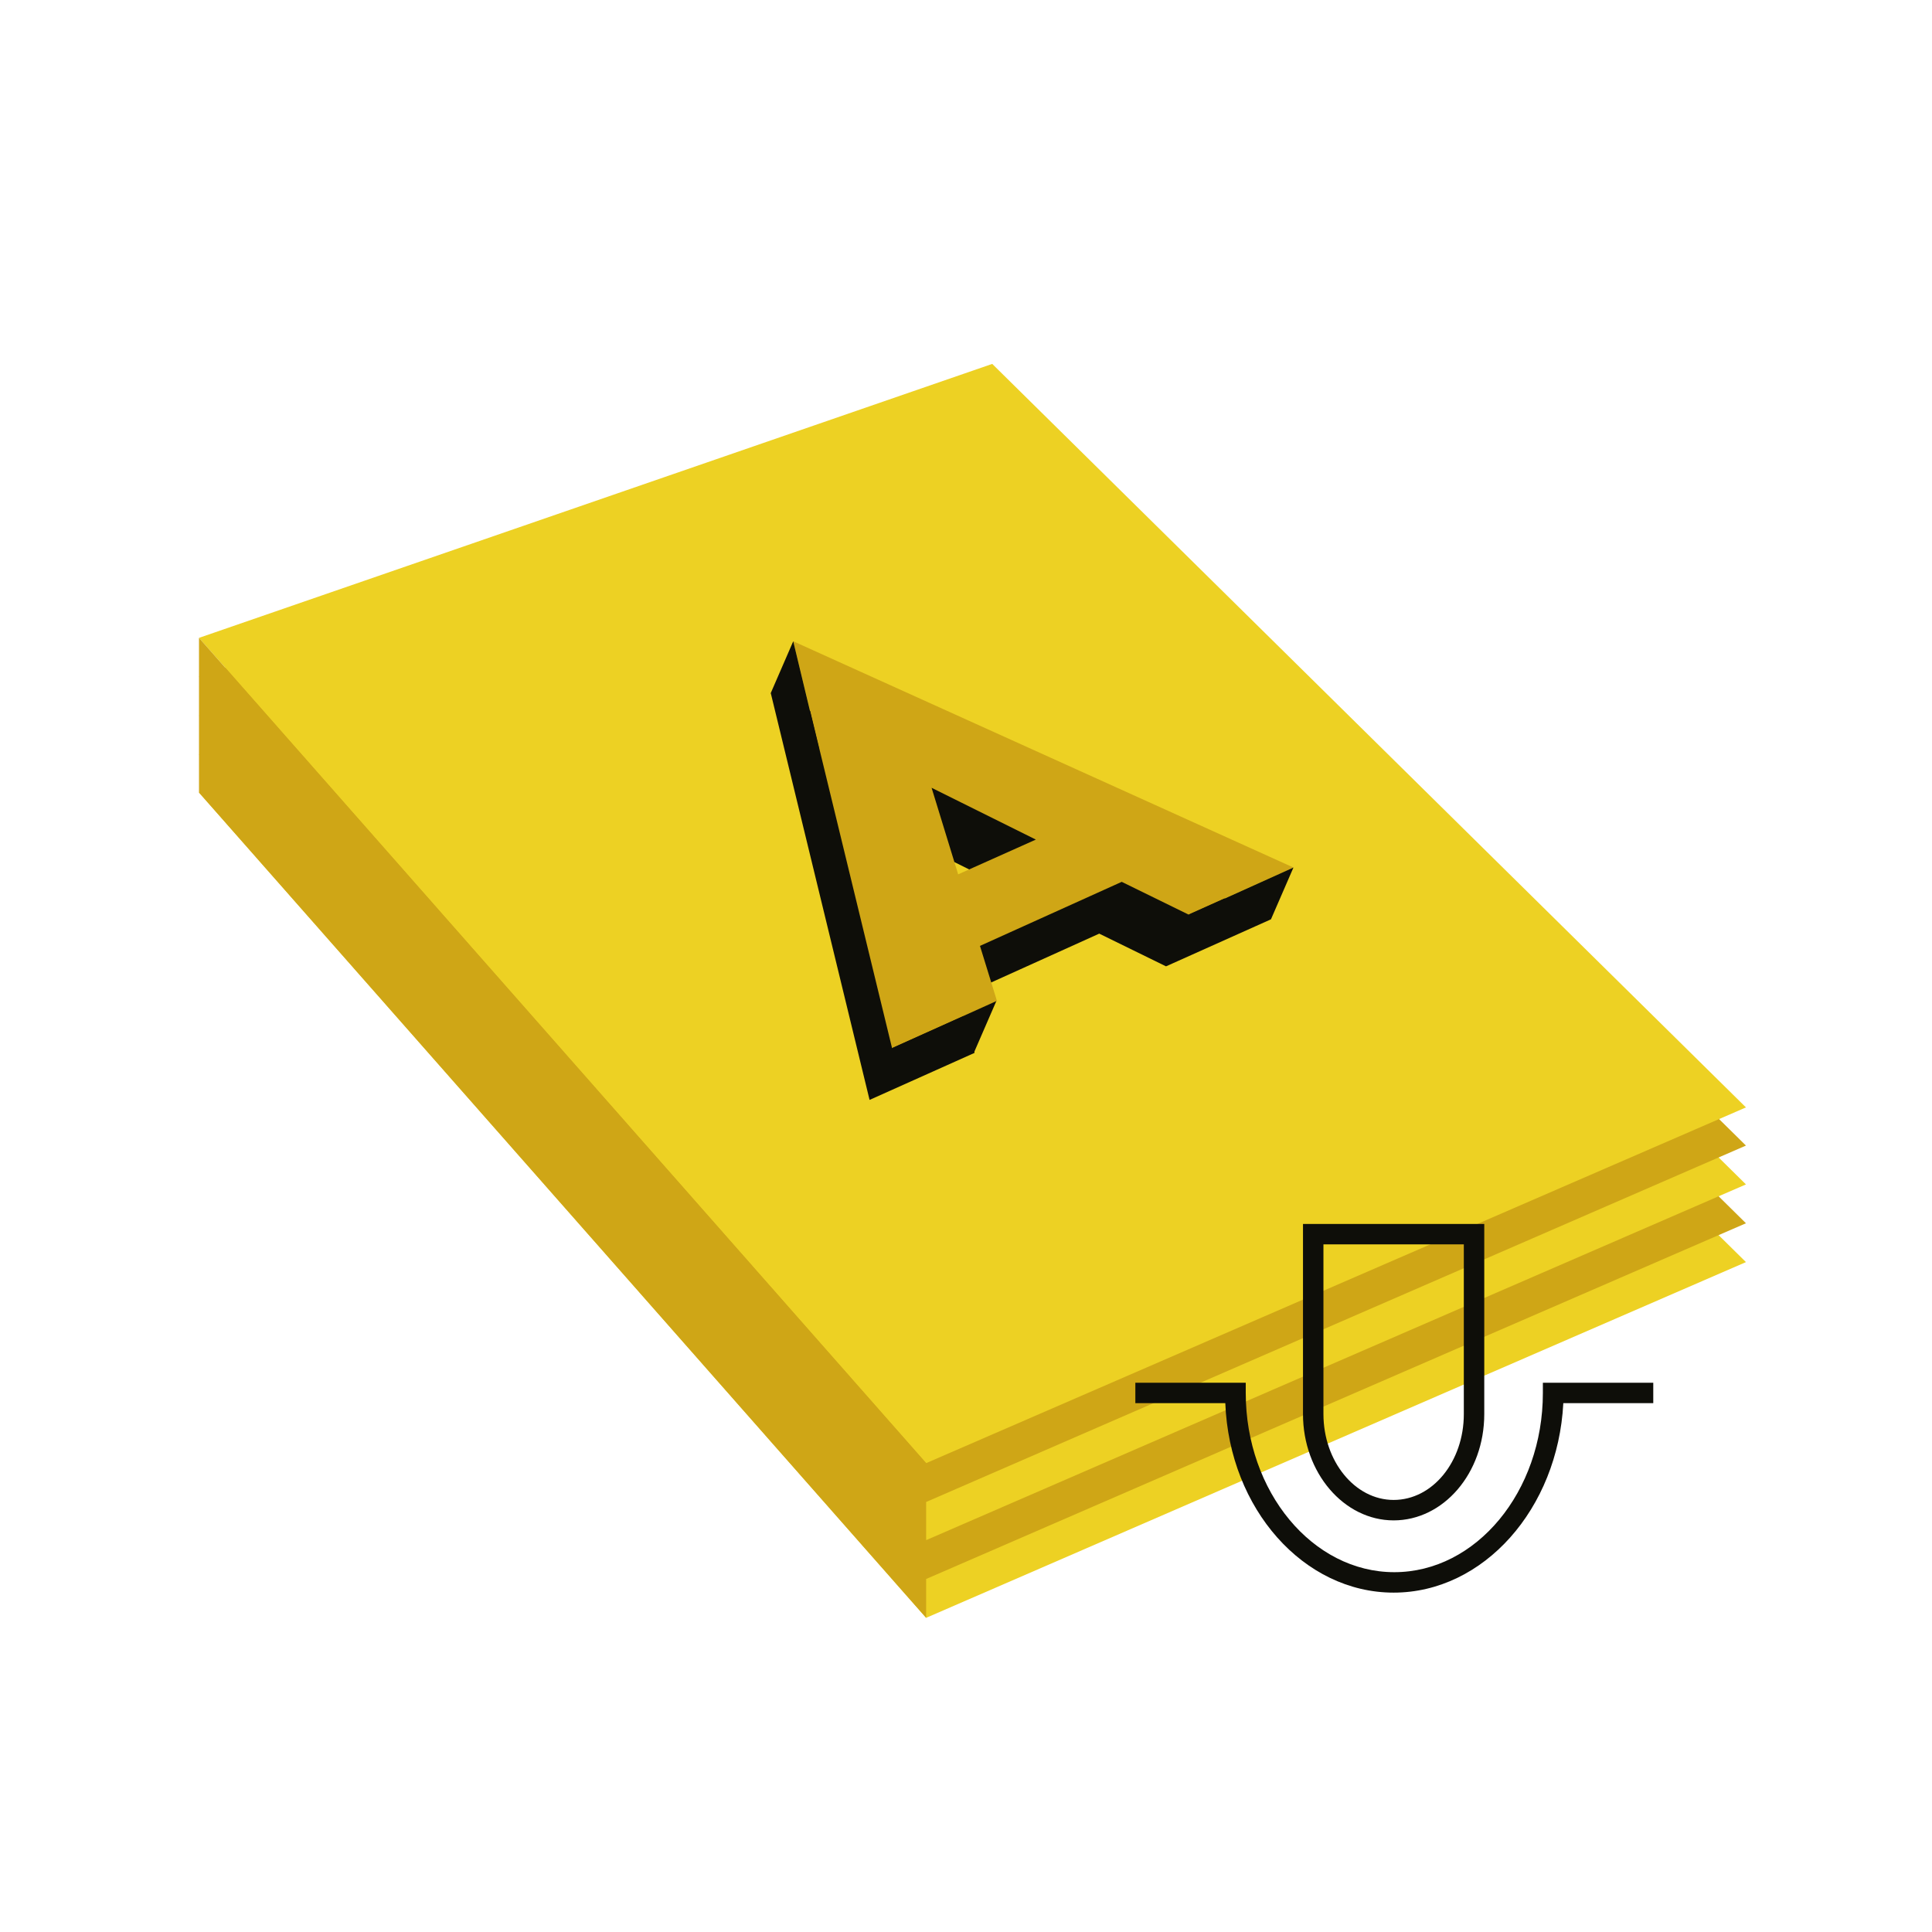
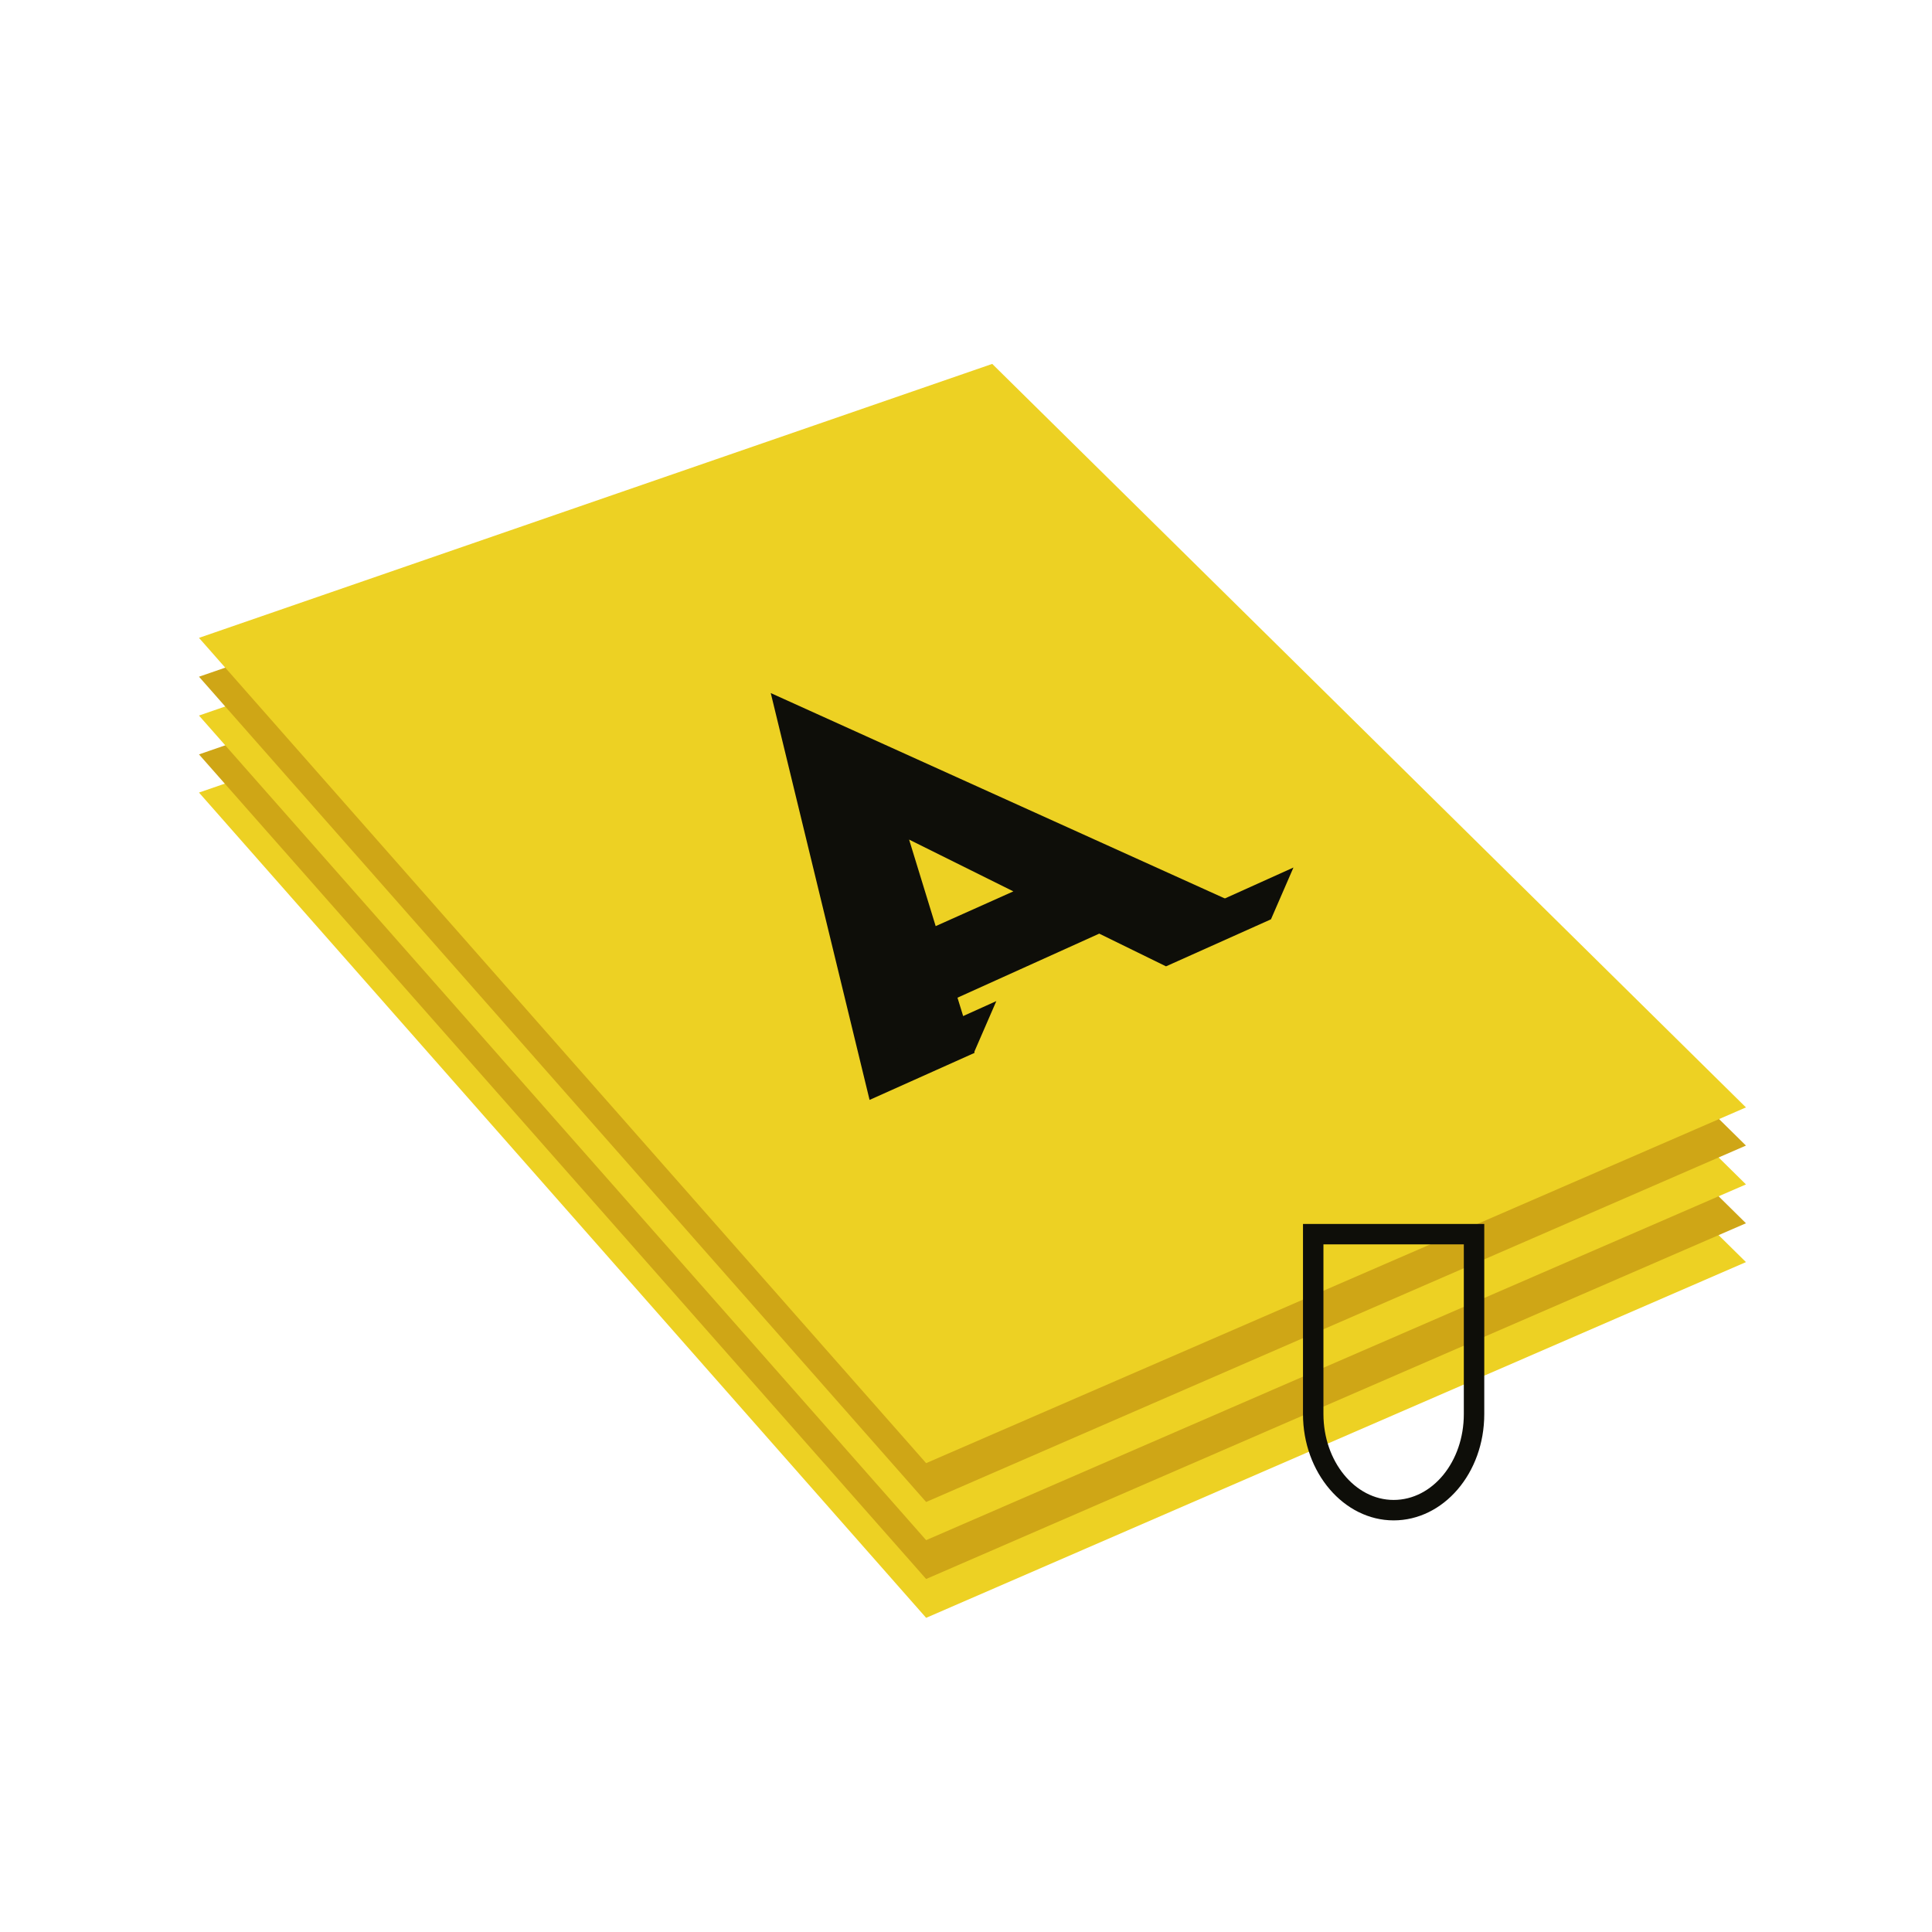
<svg xmlns="http://www.w3.org/2000/svg" version="1.1" id="Ebene_1" x="0px" y="0px" viewBox="0 0 283.5 283.5" xml:space="preserve">
  <style>.st0{fill:#EDD123;} .st1{fill:#CFA616;} .st2{fill:#0E0E09;}</style>
  <path class="st0" d="M256.2 185.2L135.9 237.4 29.2 116.3 145.6 76.1z" />
  <path class="st1" d="M256.2 179.5L135.9 231.7 29.2 110.7 145.6 70.4z" />
  <path class="st0" d="M256.2 173.8L135.9 226 29.2 105 145.6 64.7z" />
  <path class="st1" d="M256.2 168.1L135.9 220.4 29.2 99.3 145.6 59.1z" />
  <path class="st0" d="M256.2 162.5L135.9 214.7 29.2 93.6 145.6 53.4z" />
-   <path class="st1" d="M135.9 214.7L135.9 237.4 29.2 116.3 29.2 93.6z" />
  <path class="st2" d="M140.5,146.4l2.5,8.1l-15.4,6.9l-14.5-59.7l73.4,33.2l-15.4,6.9l-9.8-4.8L140.5,146.4z M133.4,123.2l3.9,12.7 l11.4-5.1L133.4,123.2z" />
-   <path class="st1" d="M143.8,138.8l2.5,8.1l-15.4,6.9l-14.5-59.7l73.4,33.2l-15.4,6.9l-9.8-4.8L143.8,138.8z M136.7,115.6l3.9,12.7 l11.4-5.1L136.7,115.6z" />
  <path class="st2" d="M189.8 127.3L186.5 134.9 174.5 134.2z" />
  <path class="st2" d="M146.2 146.9L142.9 154.5 130.9 153.8z" />
-   <path class="st2" d="M113.1 101.7L116.4 94.1 120.2 109.9z" />
  <path class="st2" d="M204.5,223.1c-7.3,0-13.3-7-13.3-15.6v-27.9h26.6v27.9C217.8,216.2,211.8,223.1,204.5,223.1z M194.2,182.6v24.9 c0,6.9,4.6,12.6,10.3,12.6c5.7,0,10.3-5.6,10.3-12.6v-24.9H194.2z" />
-   <path class="st2" d="M204.5,233.7c-13.2,0-24.1-12.3-24.7-27.8h-13.2v-3h16.2v1.5c0,14.5,9.8,26.3,21.8,26.3s21.8-11.8,21.8-26.3 v-1.5h16.2v3h-13.2C228.6,221.4,217.7,233.7,204.5,233.7z" />
</svg>